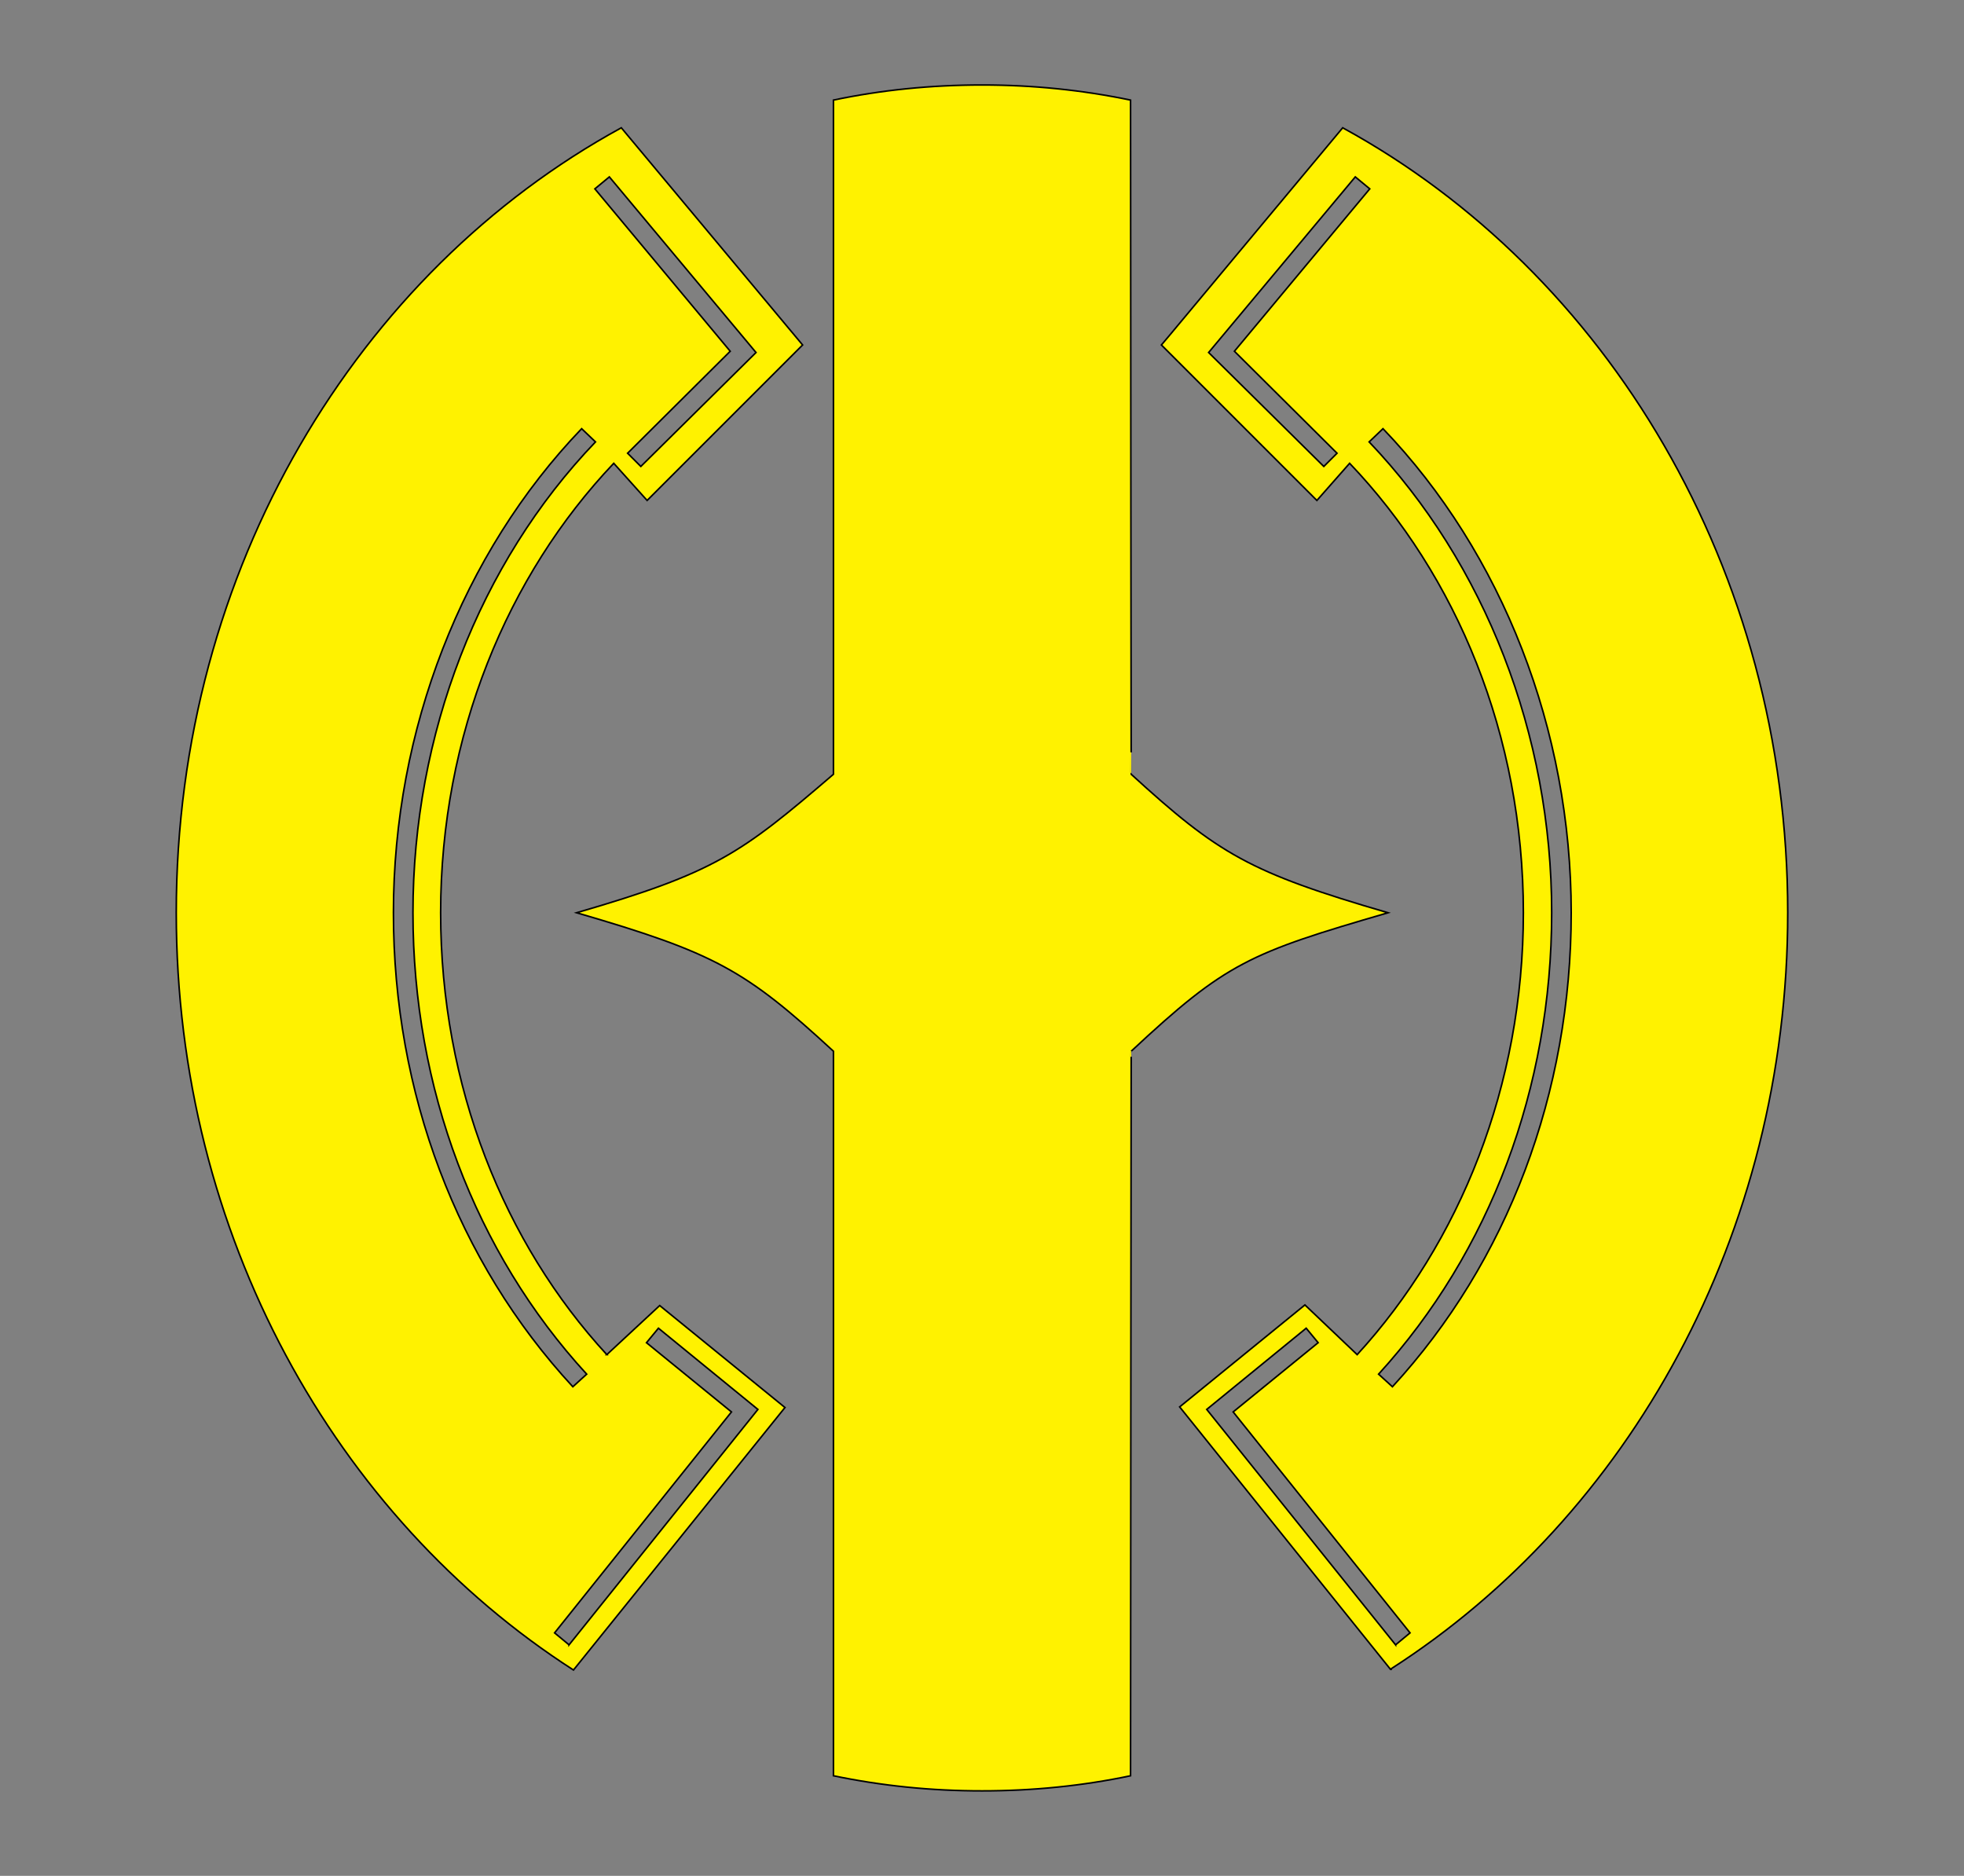
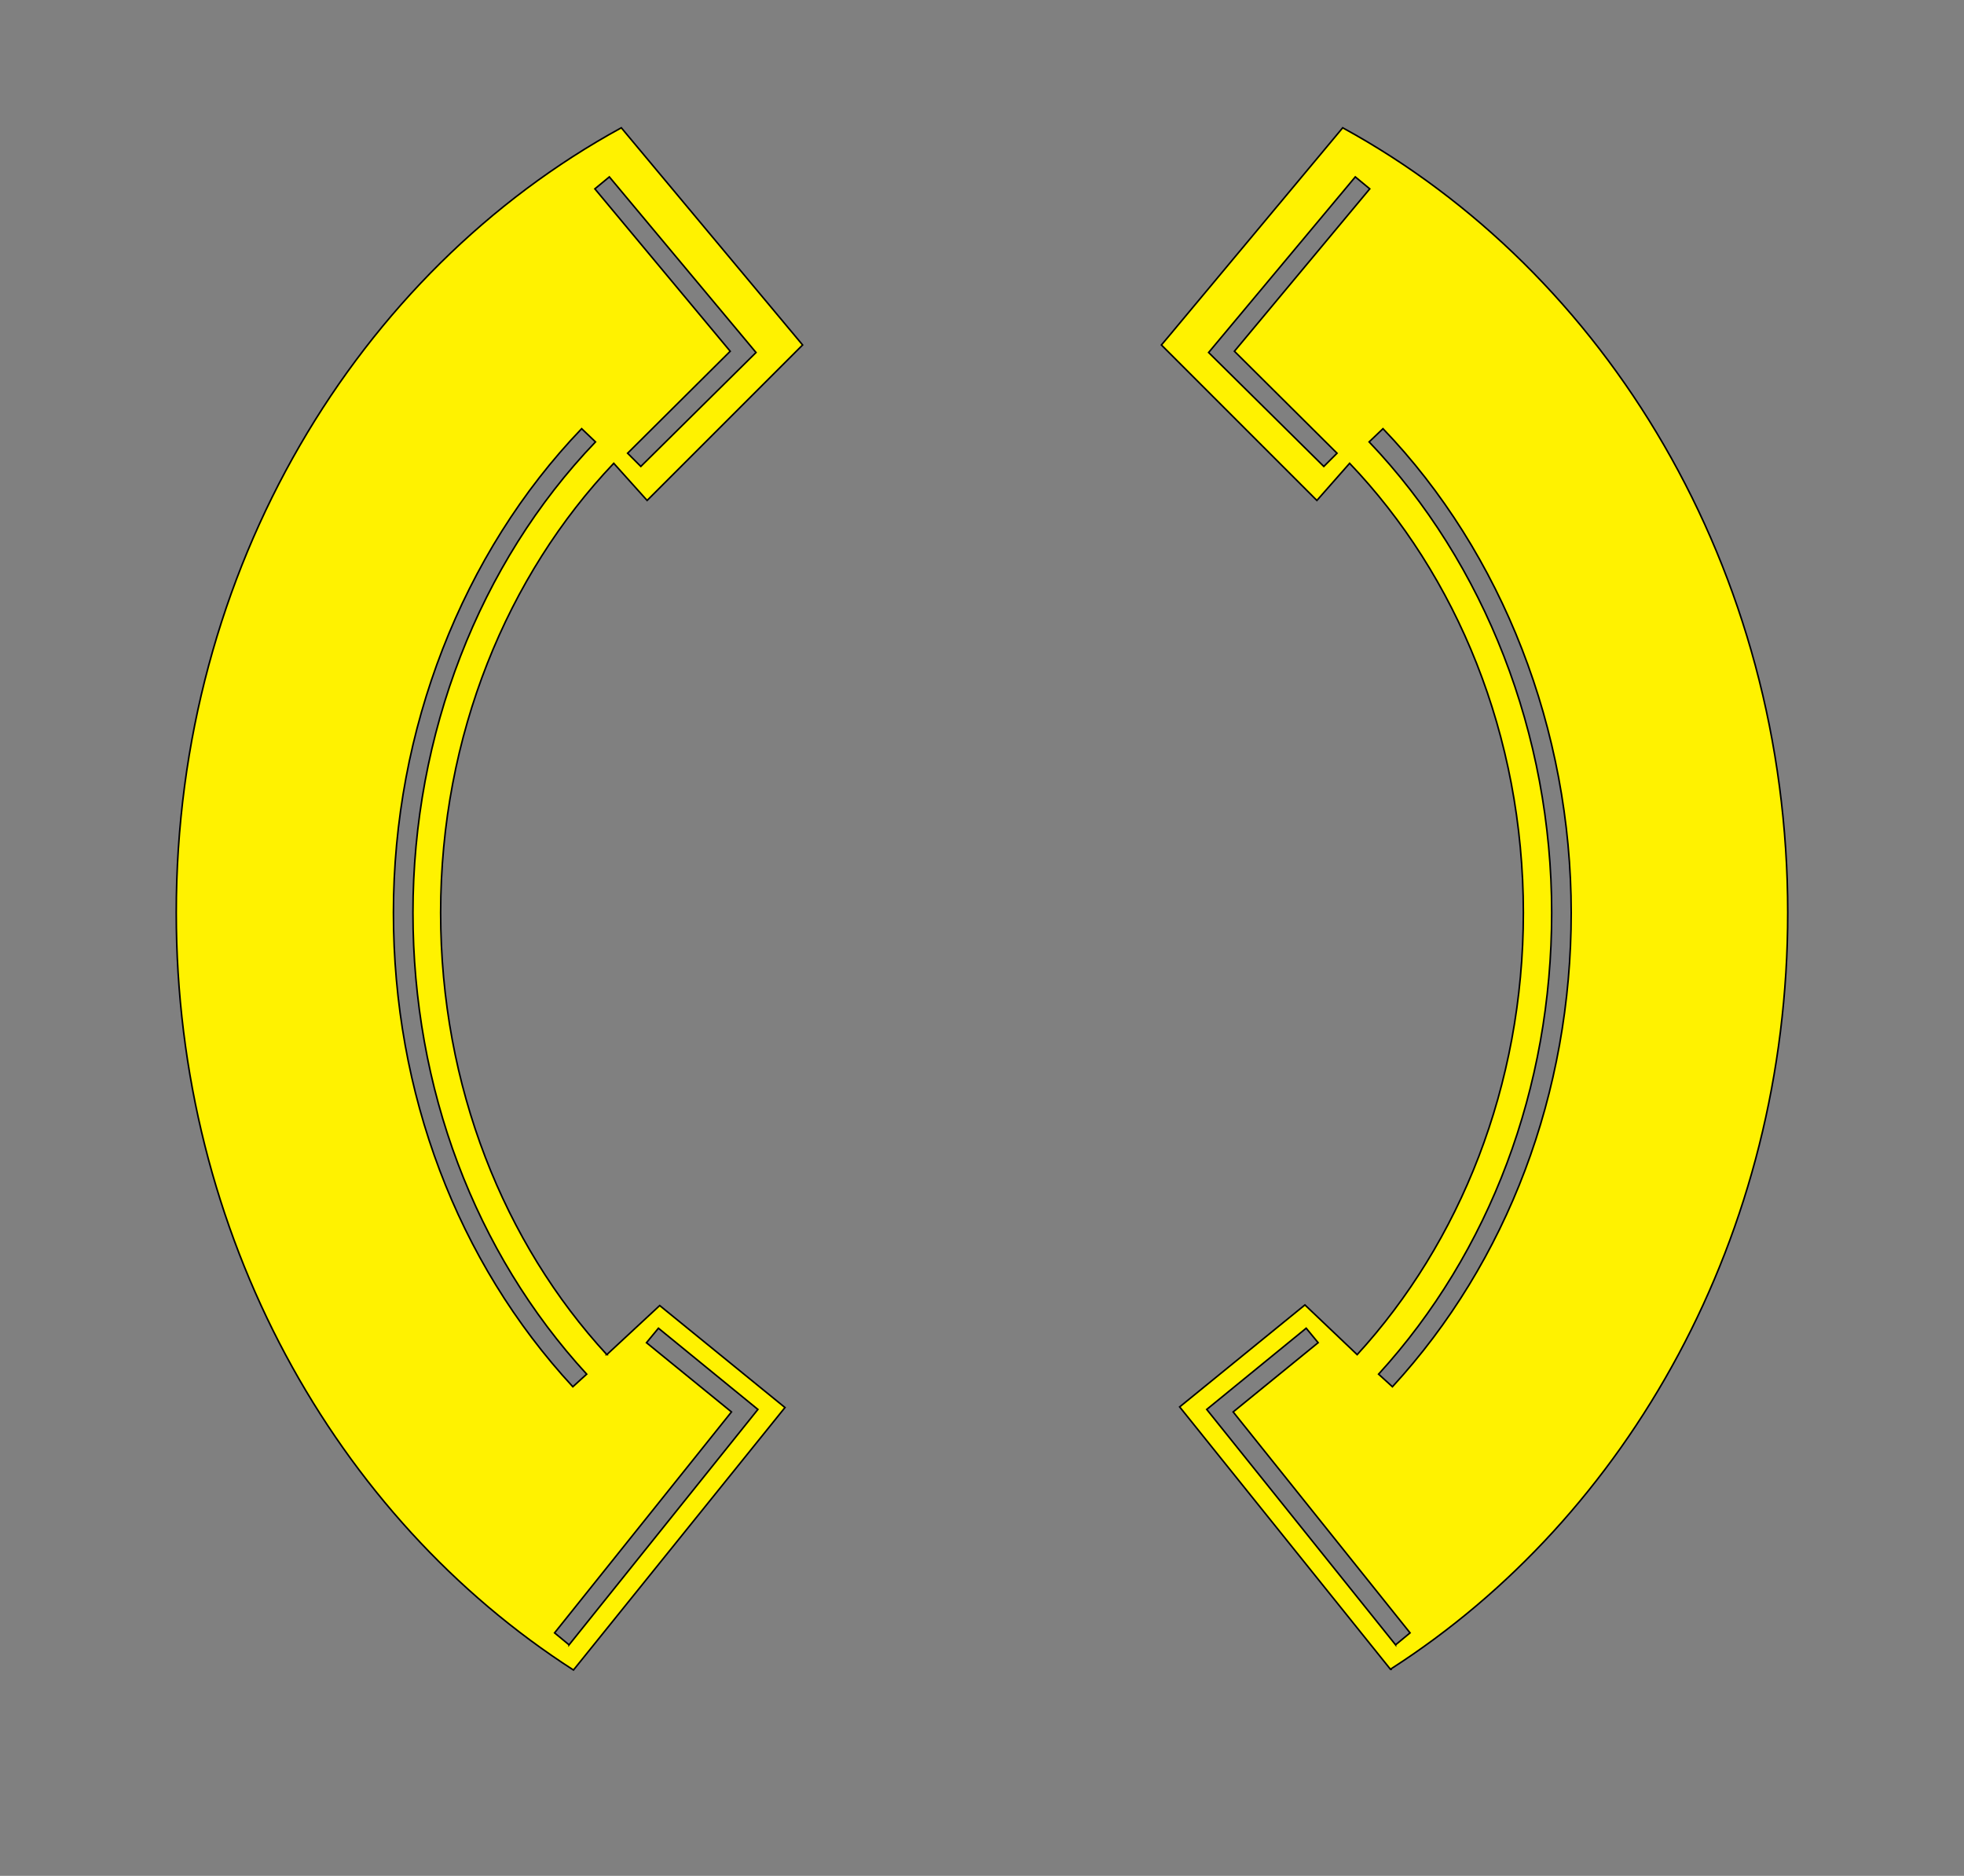
<svg xmlns="http://www.w3.org/2000/svg" enable-background="new 0 0 312 298" version="1.1" viewBox="0 0 312 298" xml:space="preserve">
  <rect x="0" y="0" width="312" height="298" fill="#808080" stroke="none" />
  <style type="text/css">
	.st0{fill:#FFF200;stroke:#000000;stroke-width:0.25;stroke-miterlimit:10;}
</style>
-   <path class="st0" d="m132.4 15.9v107.1c-14.8 12.7-18.8 15.6-40.8 22 22 6.4 26.8 9.1 40.8 22v115.1c7.7 1.6 15.5 2.4 23.6 2.4s16-0.8 23.6-2.4c0-26.6 0.1-115.2 0.1-115.1 15.1-14.1 18.8-15.6 40.8-22-22-6.4-26.9-9.3-40.8-22 0 0.1-0.1-80.5-0.1-107.1-7.7-1.6-15.5-2.4-23.6-2.4s-16 0.8-23.6 2.4z" />
  <path class="st0" d="m96.4 215.2c-16.3-17.7-26.4-42.6-26.4-70.2 0-28.2 10.6-53.6 27.5-71.4l5.3 5.9 24.7-24.7-28.8-34.5c-41.9 22.9-70.7 70.1-70.7 124.7 0 51.2 25.3 96 63.1 120.3l33.6-41.7-19.9-16.2-8.4 7.8zm0.4-187.1 23.3 27.9-18.3 18.1-2.1-2.1 16.3-16.2-21.5-25.8 2.3-1.9zm-34.3 116.9c0-29 10.9-57.1 29.9-76.9l2.2 2.1c-18.5 19.3-29 46.5-29 74.8 0 27.8 9.8 53.9 27.6 73.3l-2.2 2c-18.4-19.9-28.5-46.7-28.5-75.3zm27.9 116.3-2.3-1.9 28.1-35.1-13.5-11 1.9-2.3 15.8 12.9-30 37.4z" />
  <path class="st0" d="m284 145c0-54.6-28.8-101.8-70.7-124.7l-27.7 33.2-1.1 1.3 24.7 24.7 5.2-5.9c17 17.8 27.6 43.2 27.6 71.4 0 27.5-10.1 52.4-26.4 70.2l-8.3-7.9-19.9 16.2 33.5 41.7h0.1v-0.1c37.7-24.2 63-68.9 63-120.1zm-71.6-73-2.1 2.1-18.3-18.1 23.3-27.9 2.3 1.9-21.5 25.8 16.3 16.2zm34.1 73c0-28.3-10.6-55.5-29-74.8l2.2-2.1c19 19.8 29.9 47.9 29.9 76.9 0 28.6-10.1 55.4-28.4 75.3l-2.2-2c17.7-19.4 27.5-45.5 27.5-73.3zm-24.8 116.3-30-37.4 15.8-12.9 1.9 2.3-13.5 11 28.1 35.1-2.3 1.9z" />
</svg>